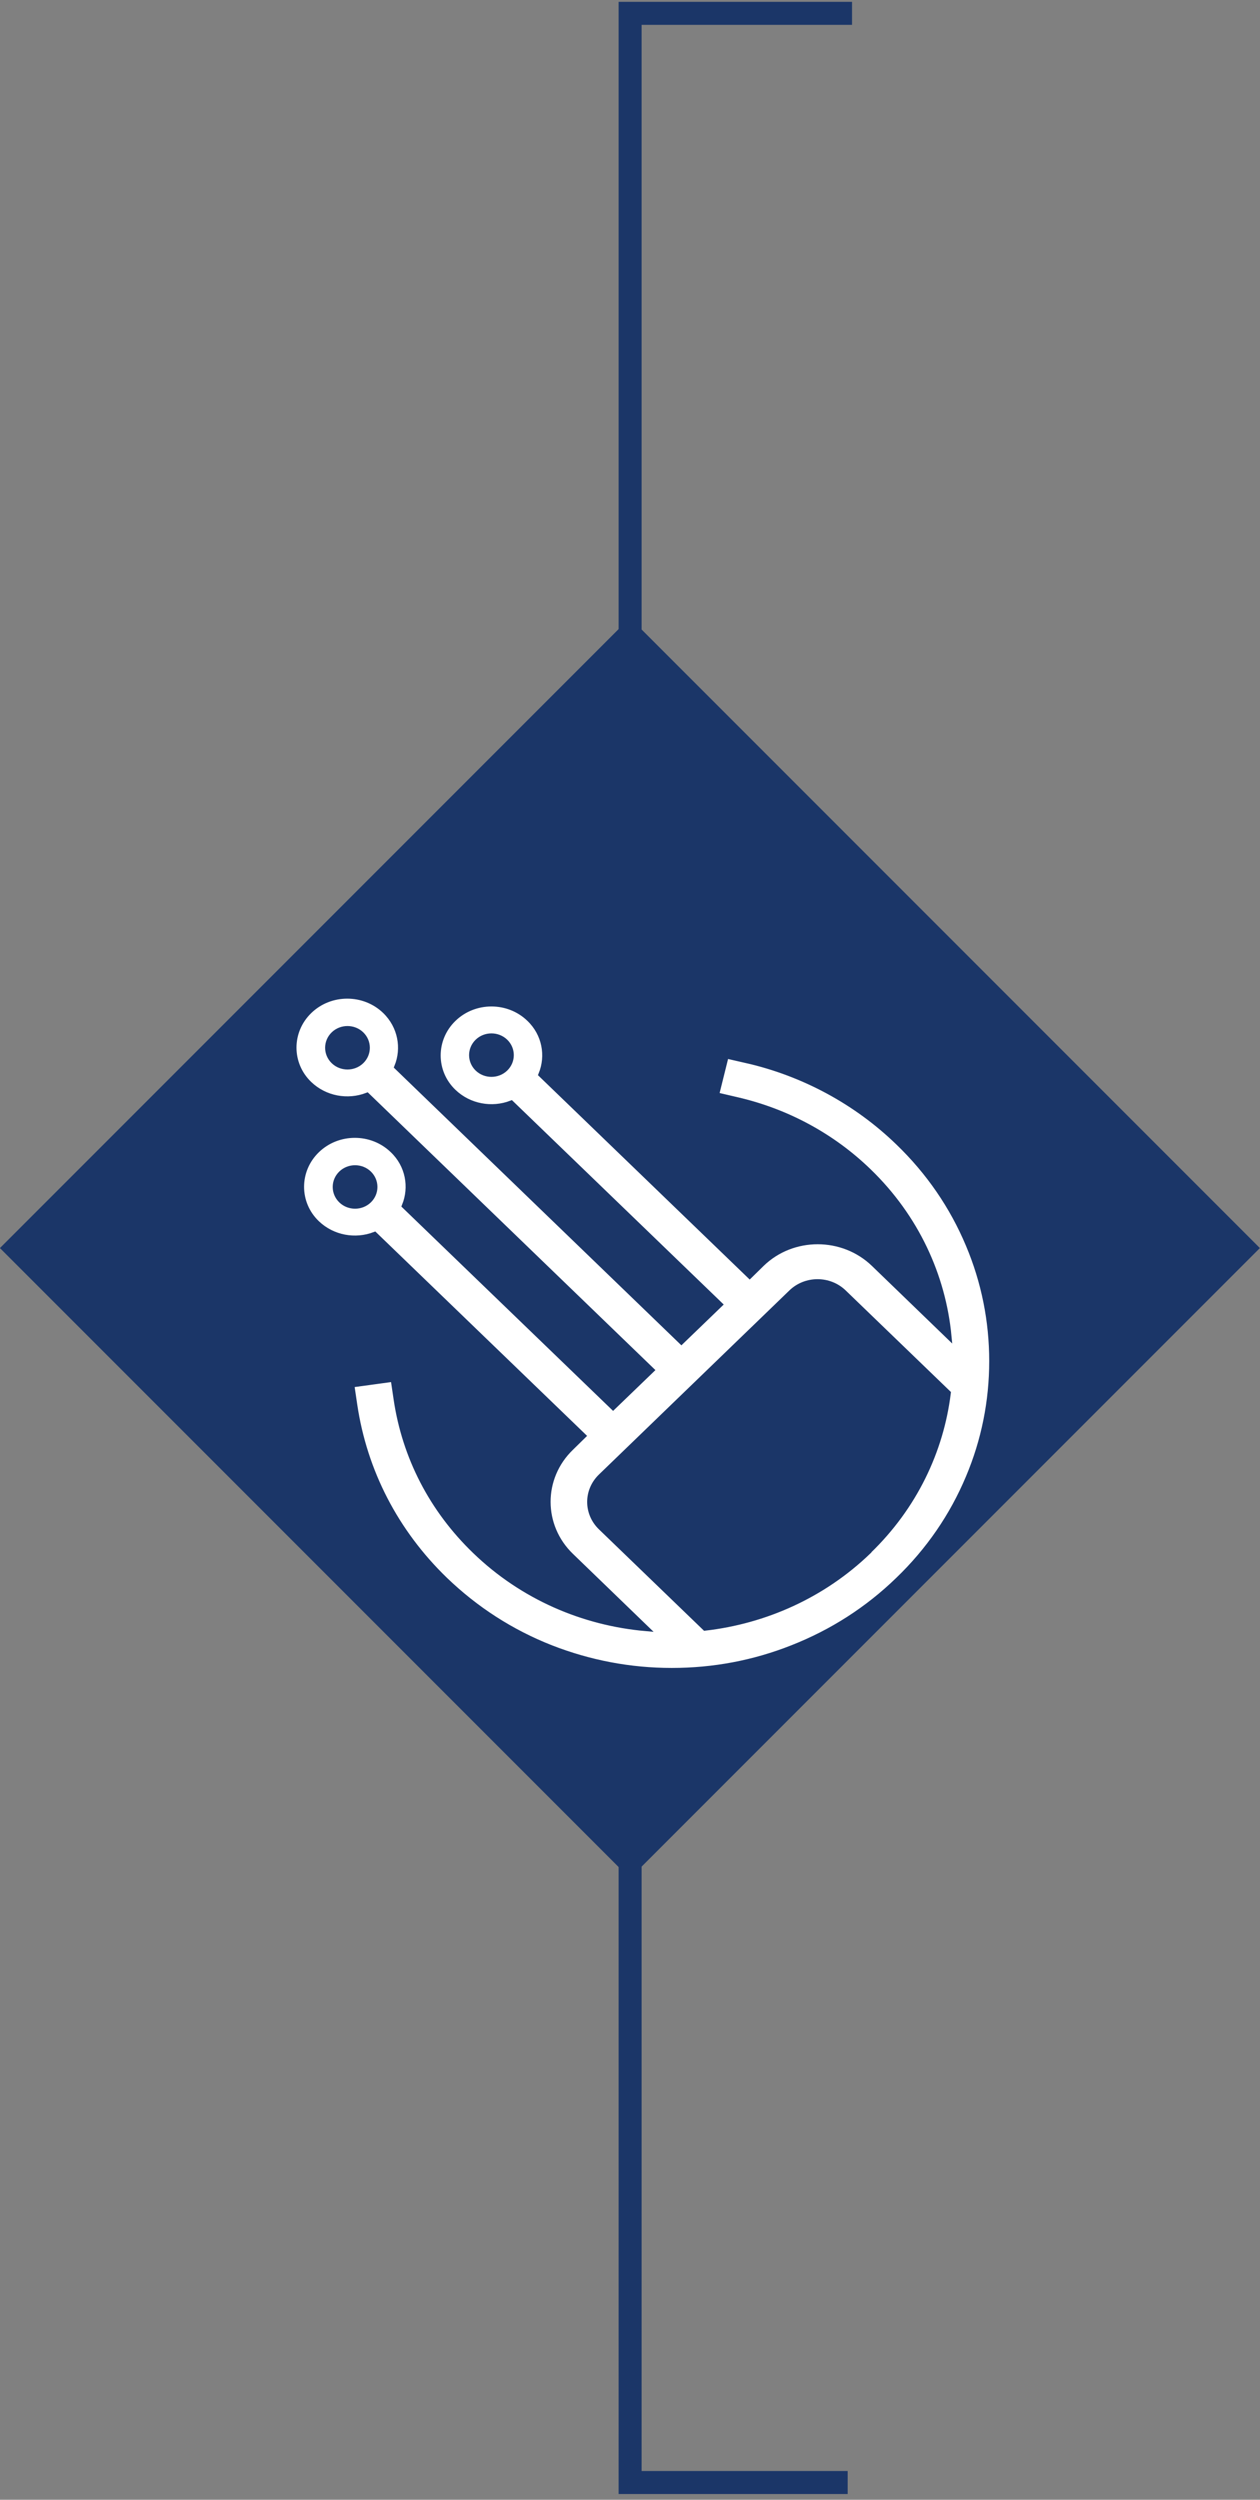
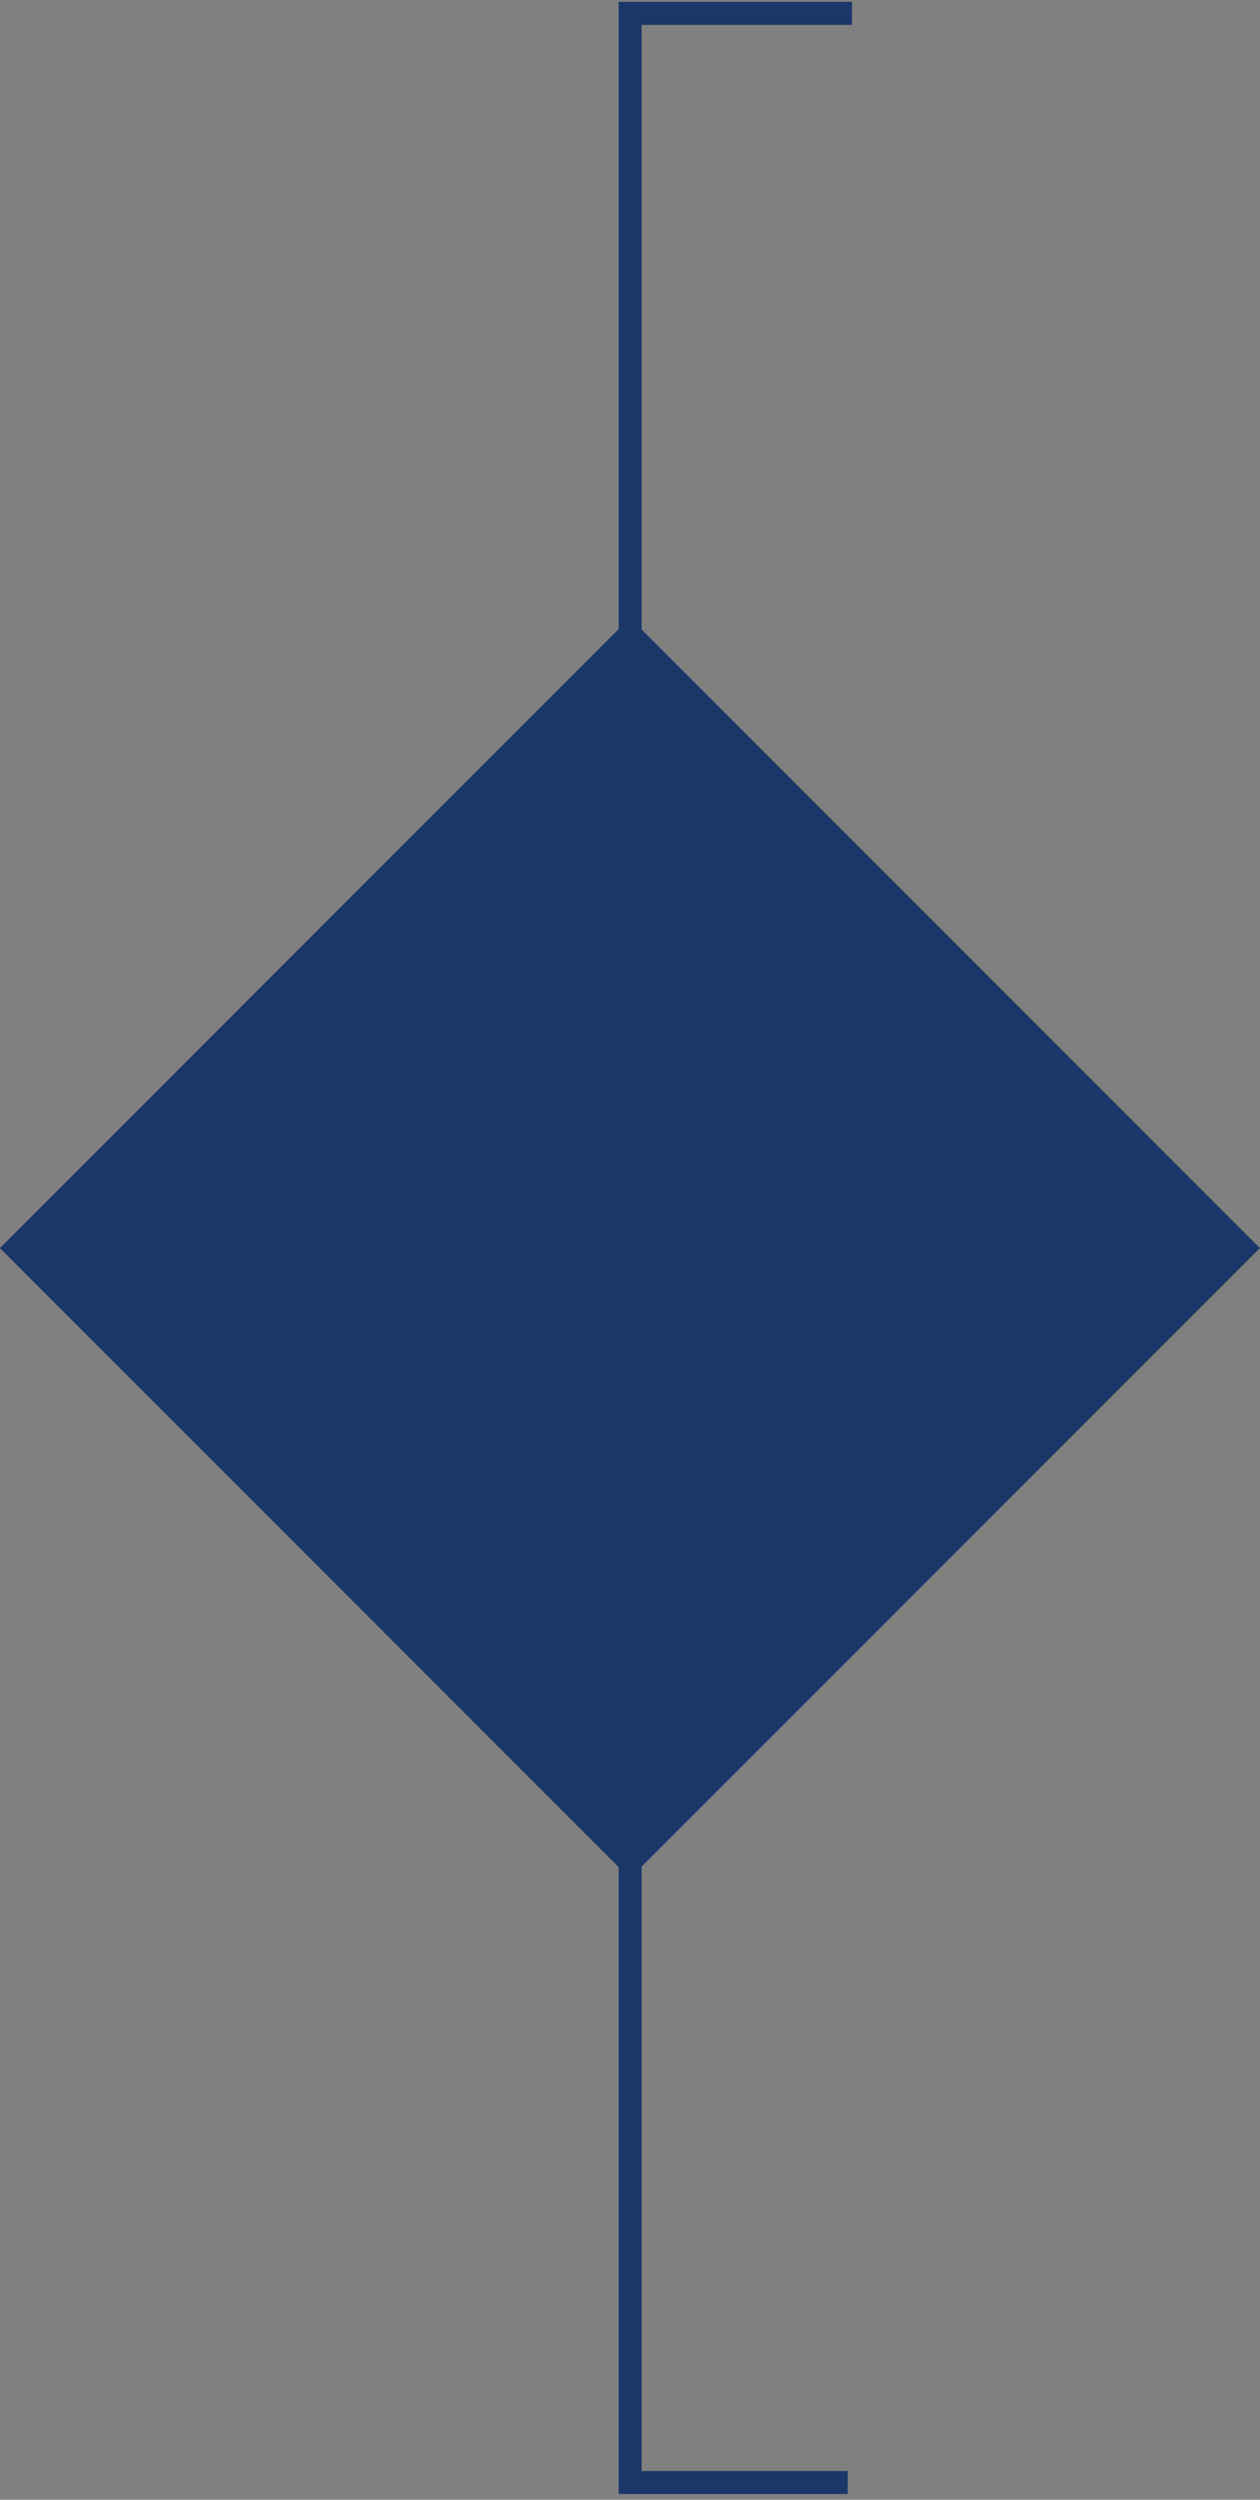
<svg xmlns="http://www.w3.org/2000/svg" id="Layer_1" viewBox="0 0 54.79 108.65">
  <rect x="0" y="0" width="54.79" height="108.65" fill="#808080" stroke="none" />
  <defs>
    <style>.cls-1,.cls-2,.cls-3,.cls-4{fill:none;}.cls-5{fill:#fff;}.cls-6{fill:#1b3668;}.cls-7{clip-path:url(#clippath-2);}.cls-2{stroke:#dcddde;stroke-width:3px;}.cls-3,.cls-4{stroke:#1b3668;}.cls-4{stroke-miterlimit:10;stroke-width:.25px;}</style>
    <clipPath id="clippath-2">
-       <rect class="cls-1" x="-70.1" y="-601.39" width="643.47" height="858.9" />
-     </clipPath>
+       </clipPath>
  </defs>
-   <rect class="cls-2" x="-11.91" y="-167.66" width="527.65" height="366.97" />
  <polyline class="cls-3" points="36.86 107.9 27.4 107.9 27.4 .58 37.05 .58" />
  <rect class="cls-6" x="8.02" y="34.87" width="38.74" height="38.74" transform="translate(-30.33 35.26) rotate(-45)" />
  <g class="cls-7">
    <path class="cls-5" d="M37.77,67.42c-1.99,1.92-4.51,3.03-7.11,3.33l-4.53-4.37c-.63-.61-.63-1.59,0-2.2l8.28-8c.63-.61,1.65-.61,2.28,0l4.53,4.37c-.31,2.51-1.46,4.94-3.45,6.86M14.84,51.01c.33-.32,.87-.32,1.2,0,.33,.32,.33,.84,0,1.16-.33,.32-.87,.32-1.2,0-.33-.32-.33-.84,0-1.16m-.33-6.05c.33-.32,.87-.32,1.2,0,.33,.32,.33,.84,0,1.16-.33,.32-.87,.32-1.2,0-.33-.32-.33-.84,0-1.16m6.26,.32c.33-.32,.87-.32,1.2,0,.33,.32,.33,.84,0,1.16-.33,.32-.87,.32-1.2,0-.33-.32-.33-.84,0-1.16m11.7,.8l-.9-.21-.43,1.73,.9,.21c2.17,.5,4.15,1.57,5.73,3.1,2.07,2,3.23,4.55,3.48,7.16l-3.25-3.14c-1.35-1.3-3.54-1.3-4.88,0l-.52,.51-9.06-8.74c.33-.81,.16-1.77-.52-2.42-.91-.88-2.39-.88-3.3,0-.91,.88-.91,2.31,0,3.18,.68,.65,1.67,.82,2.51,.5l9.06,8.74-1.66,1.6-12.36-11.93c.33-.81,.16-1.77-.52-2.43-.91-.88-2.39-.88-3.3,0-.91,.88-.91,2.31,0,3.18,.68,.65,1.67,.82,2.51,.5l12.36,11.93-1.66,1.6-9.06-8.74c.33-.81,.16-1.77-.52-2.42-.91-.88-2.39-.88-3.3,0-.91,.88-.91,2.31,0,3.18,.68,.65,1.67,.82,2.51,.5l9.06,8.74-.52,.51c-1.35,1.3-1.35,3.41,0,4.71l3.25,3.14c-2.71-.24-5.35-1.36-7.42-3.36-1.87-1.8-3.05-4.09-3.42-6.6l-.13-.88-1.83,.25,.13,.88c.43,2.9,1.79,5.53,3.94,7.61,1.33,1.28,2.88,2.28,4.61,2.96,1.67,.65,3.43,.99,5.25,.99s3.57-.33,5.24-.99c1.73-.68,3.28-1.67,4.61-2.96,1.33-1.28,2.36-2.78,3.06-4.45,.68-1.61,1.02-3.32,1.02-5.06s-.34-3.45-1.02-5.06c-.7-1.67-1.73-3.17-3.06-4.45-1.82-1.76-4.11-3-6.61-3.57" />
    <path class="cls-4" d="M37.77,67.42c-1.99,1.92-4.51,3.03-7.11,3.33l-4.53-4.37c-.63-.61-.63-1.59,0-2.2l8.28-8c.63-.61,1.65-.61,2.28,0l4.53,4.37c-.31,2.51-1.46,4.94-3.45,6.86ZM14.84,51.01c.33-.32,.87-.32,1.2,0,.33,.32,.33,.84,0,1.16-.33,.32-.87,.32-1.2,0-.33-.32-.33-.84,0-1.16Zm-.33-6.05c.33-.32,.87-.32,1.2,0,.33,.32,.33,.84,0,1.16-.33,.32-.87,.32-1.2,0-.33-.32-.33-.84,0-1.16Zm6.26,.32c.33-.32,.87-.32,1.2,0,.33,.32,.33,.84,0,1.16-.33,.32-.87,.32-1.2,0-.33-.32-.33-.84,0-1.16Zm11.7,.8l-.9-.21-.43,1.73,.9,.21c2.17,.5,4.15,1.57,5.73,3.1,2.07,2,3.23,4.55,3.48,7.16l-3.25-3.14c-1.35-1.3-3.54-1.3-4.88,0l-.52,.51-9.06-8.74c.33-.81,.16-1.77-.52-2.42-.91-.88-2.39-.88-3.3,0-.91,.88-.91,2.31,0,3.18,.68,.65,1.67,.82,2.51,.5l9.06,8.74-1.66,1.6-12.36-11.93c.33-.81,.16-1.77-.52-2.43-.91-.88-2.39-.88-3.3,0-.91,.88-.91,2.31,0,3.18,.68,.65,1.67,.82,2.51,.5l12.36,11.93-1.66,1.6-9.06-8.74c.33-.81,.16-1.77-.52-2.42-.91-.88-2.39-.88-3.3,0-.91,.88-.91,2.31,0,3.18,.68,.65,1.67,.82,2.51,.5l9.06,8.74-.52,.51c-1.35,1.3-1.35,3.41,0,4.71l3.25,3.14c-2.71-.24-5.35-1.36-7.42-3.36-1.87-1.8-3.05-4.09-3.42-6.6l-.13-.88-1.83,.25,.13,.88c.43,2.9,1.79,5.53,3.94,7.61,1.33,1.28,2.88,2.28,4.61,2.96,1.67,.65,3.43,.99,5.25,.99s3.57-.33,5.24-.99c1.73-.68,3.28-1.67,4.61-2.96,1.33-1.28,2.36-2.78,3.06-4.45,.68-1.61,1.02-3.32,1.02-5.06s-.34-3.45-1.02-5.06c-.7-1.67-1.73-3.17-3.06-4.45-1.82-1.76-4.11-3-6.61-3.57Z" />
  </g>
-   <rect class="cls-1" x="-70.1" y="-601.39" width="643.47" height="858.9" />
</svg>